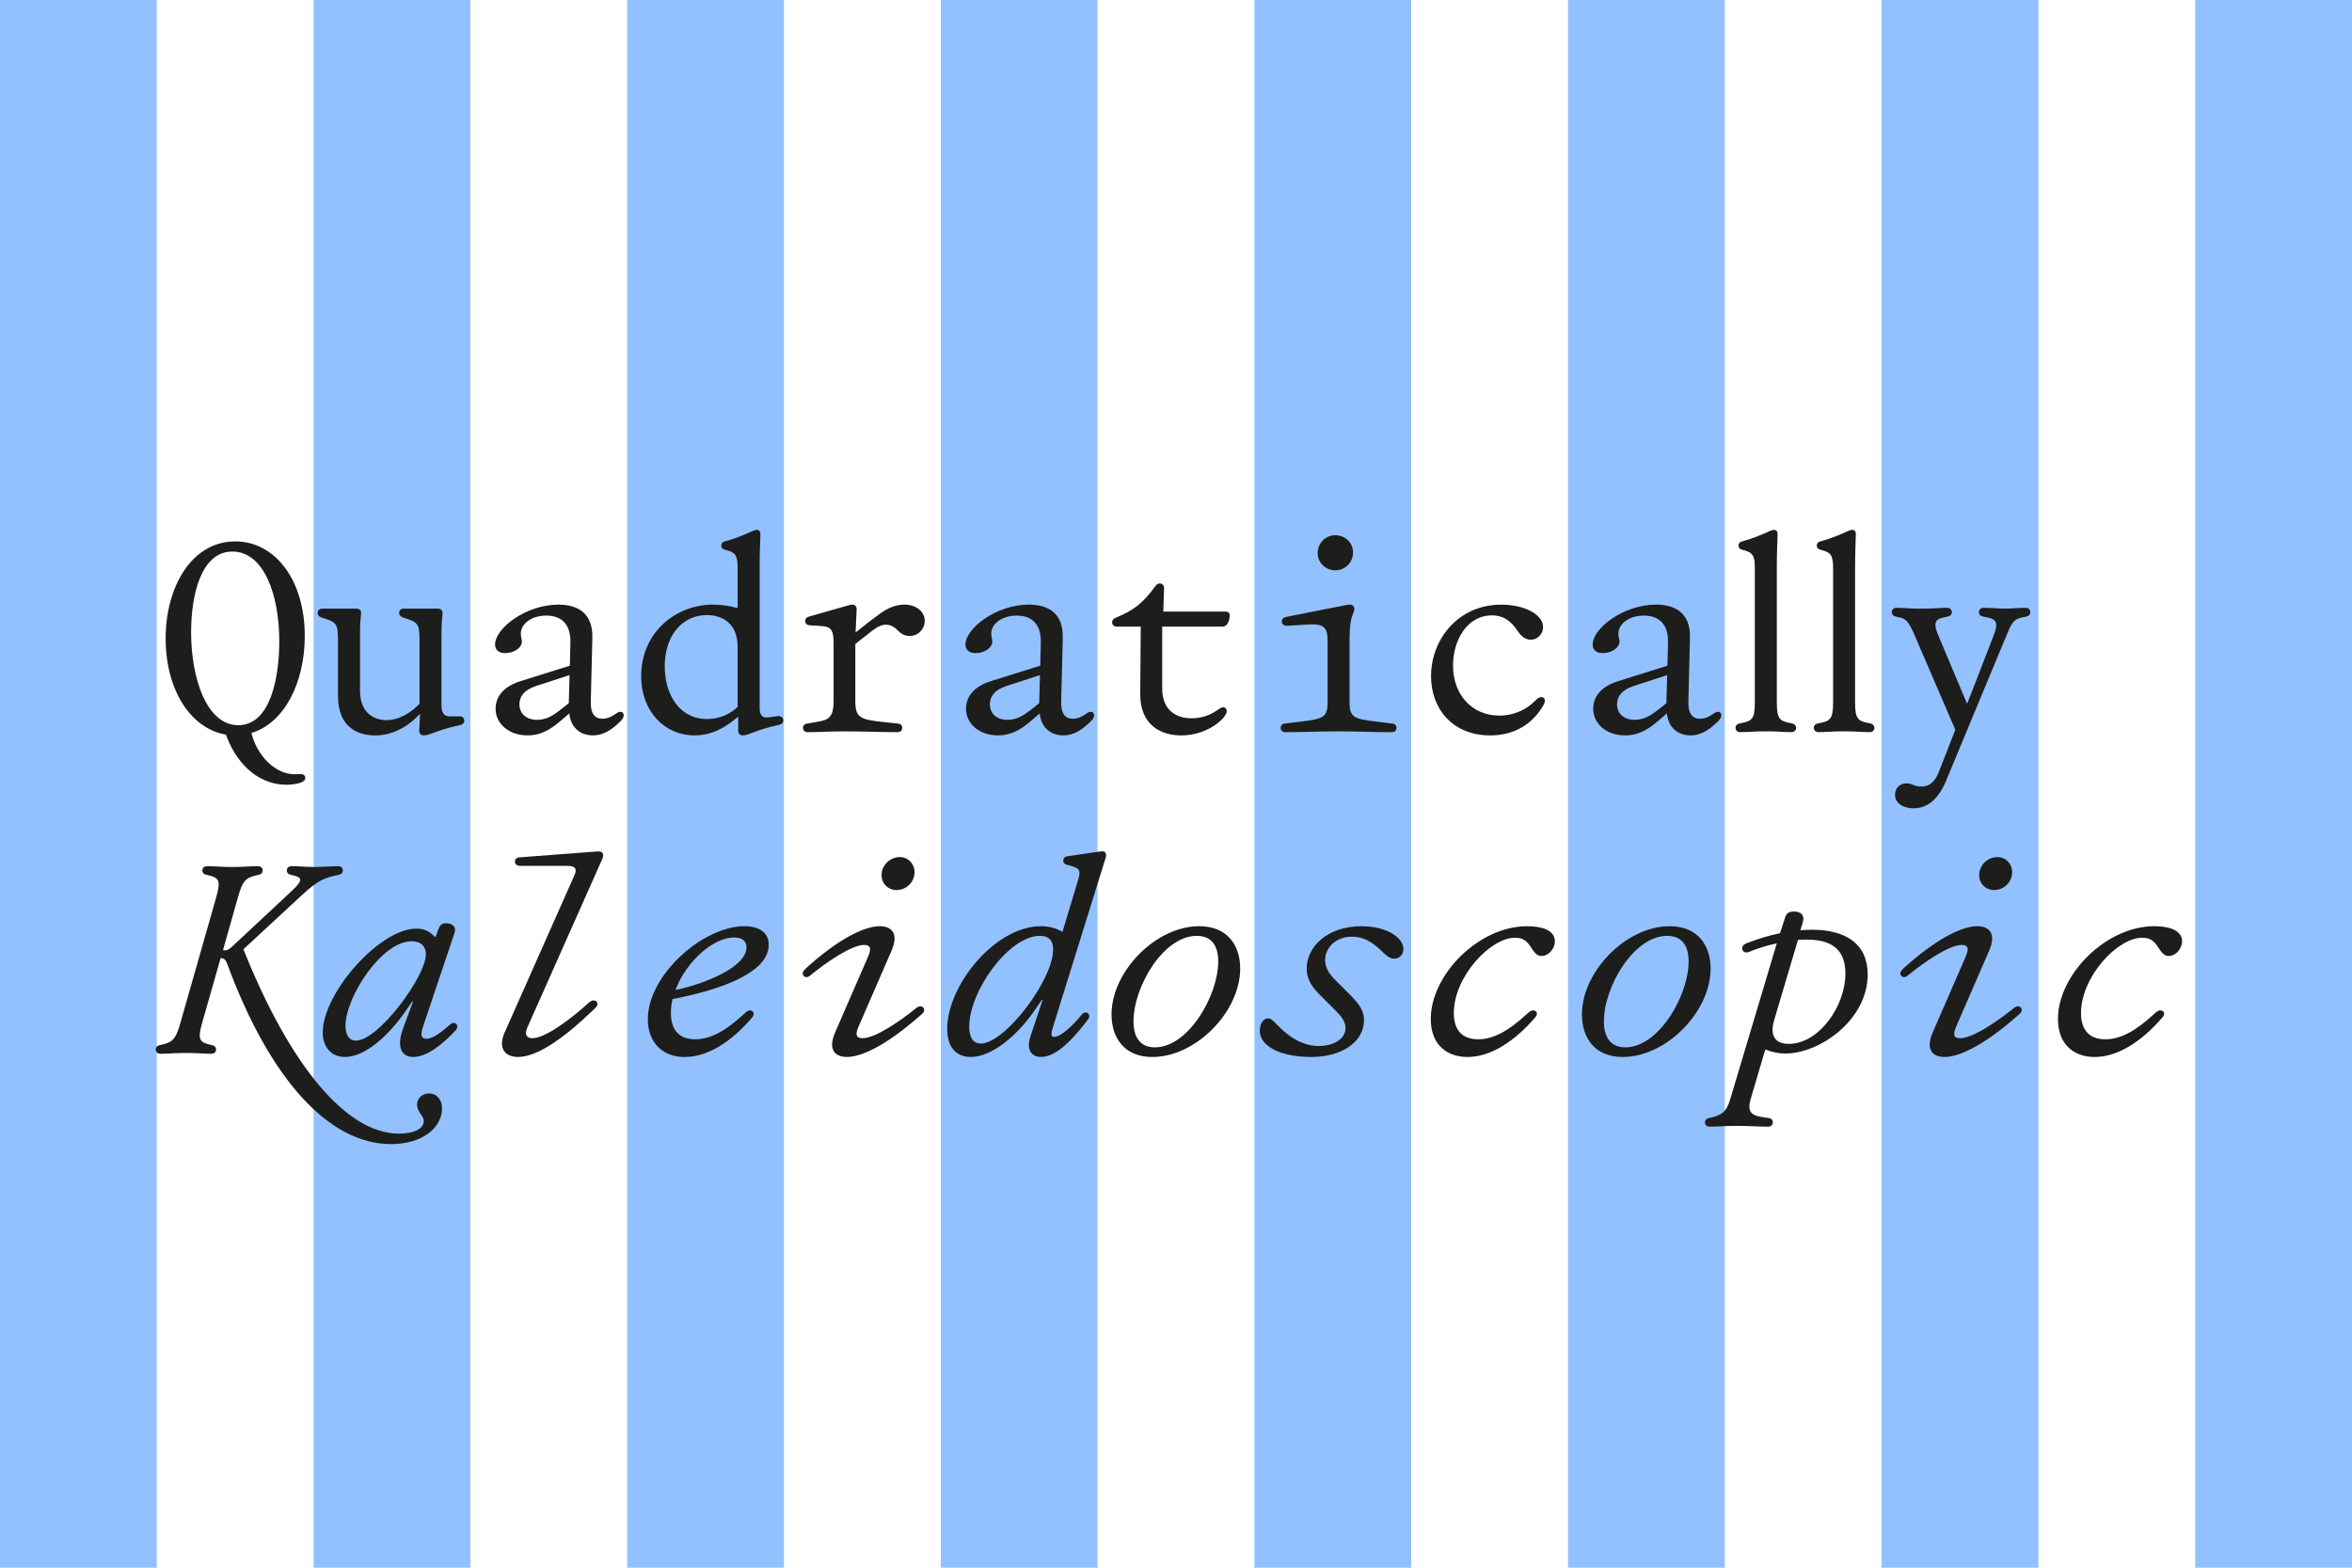
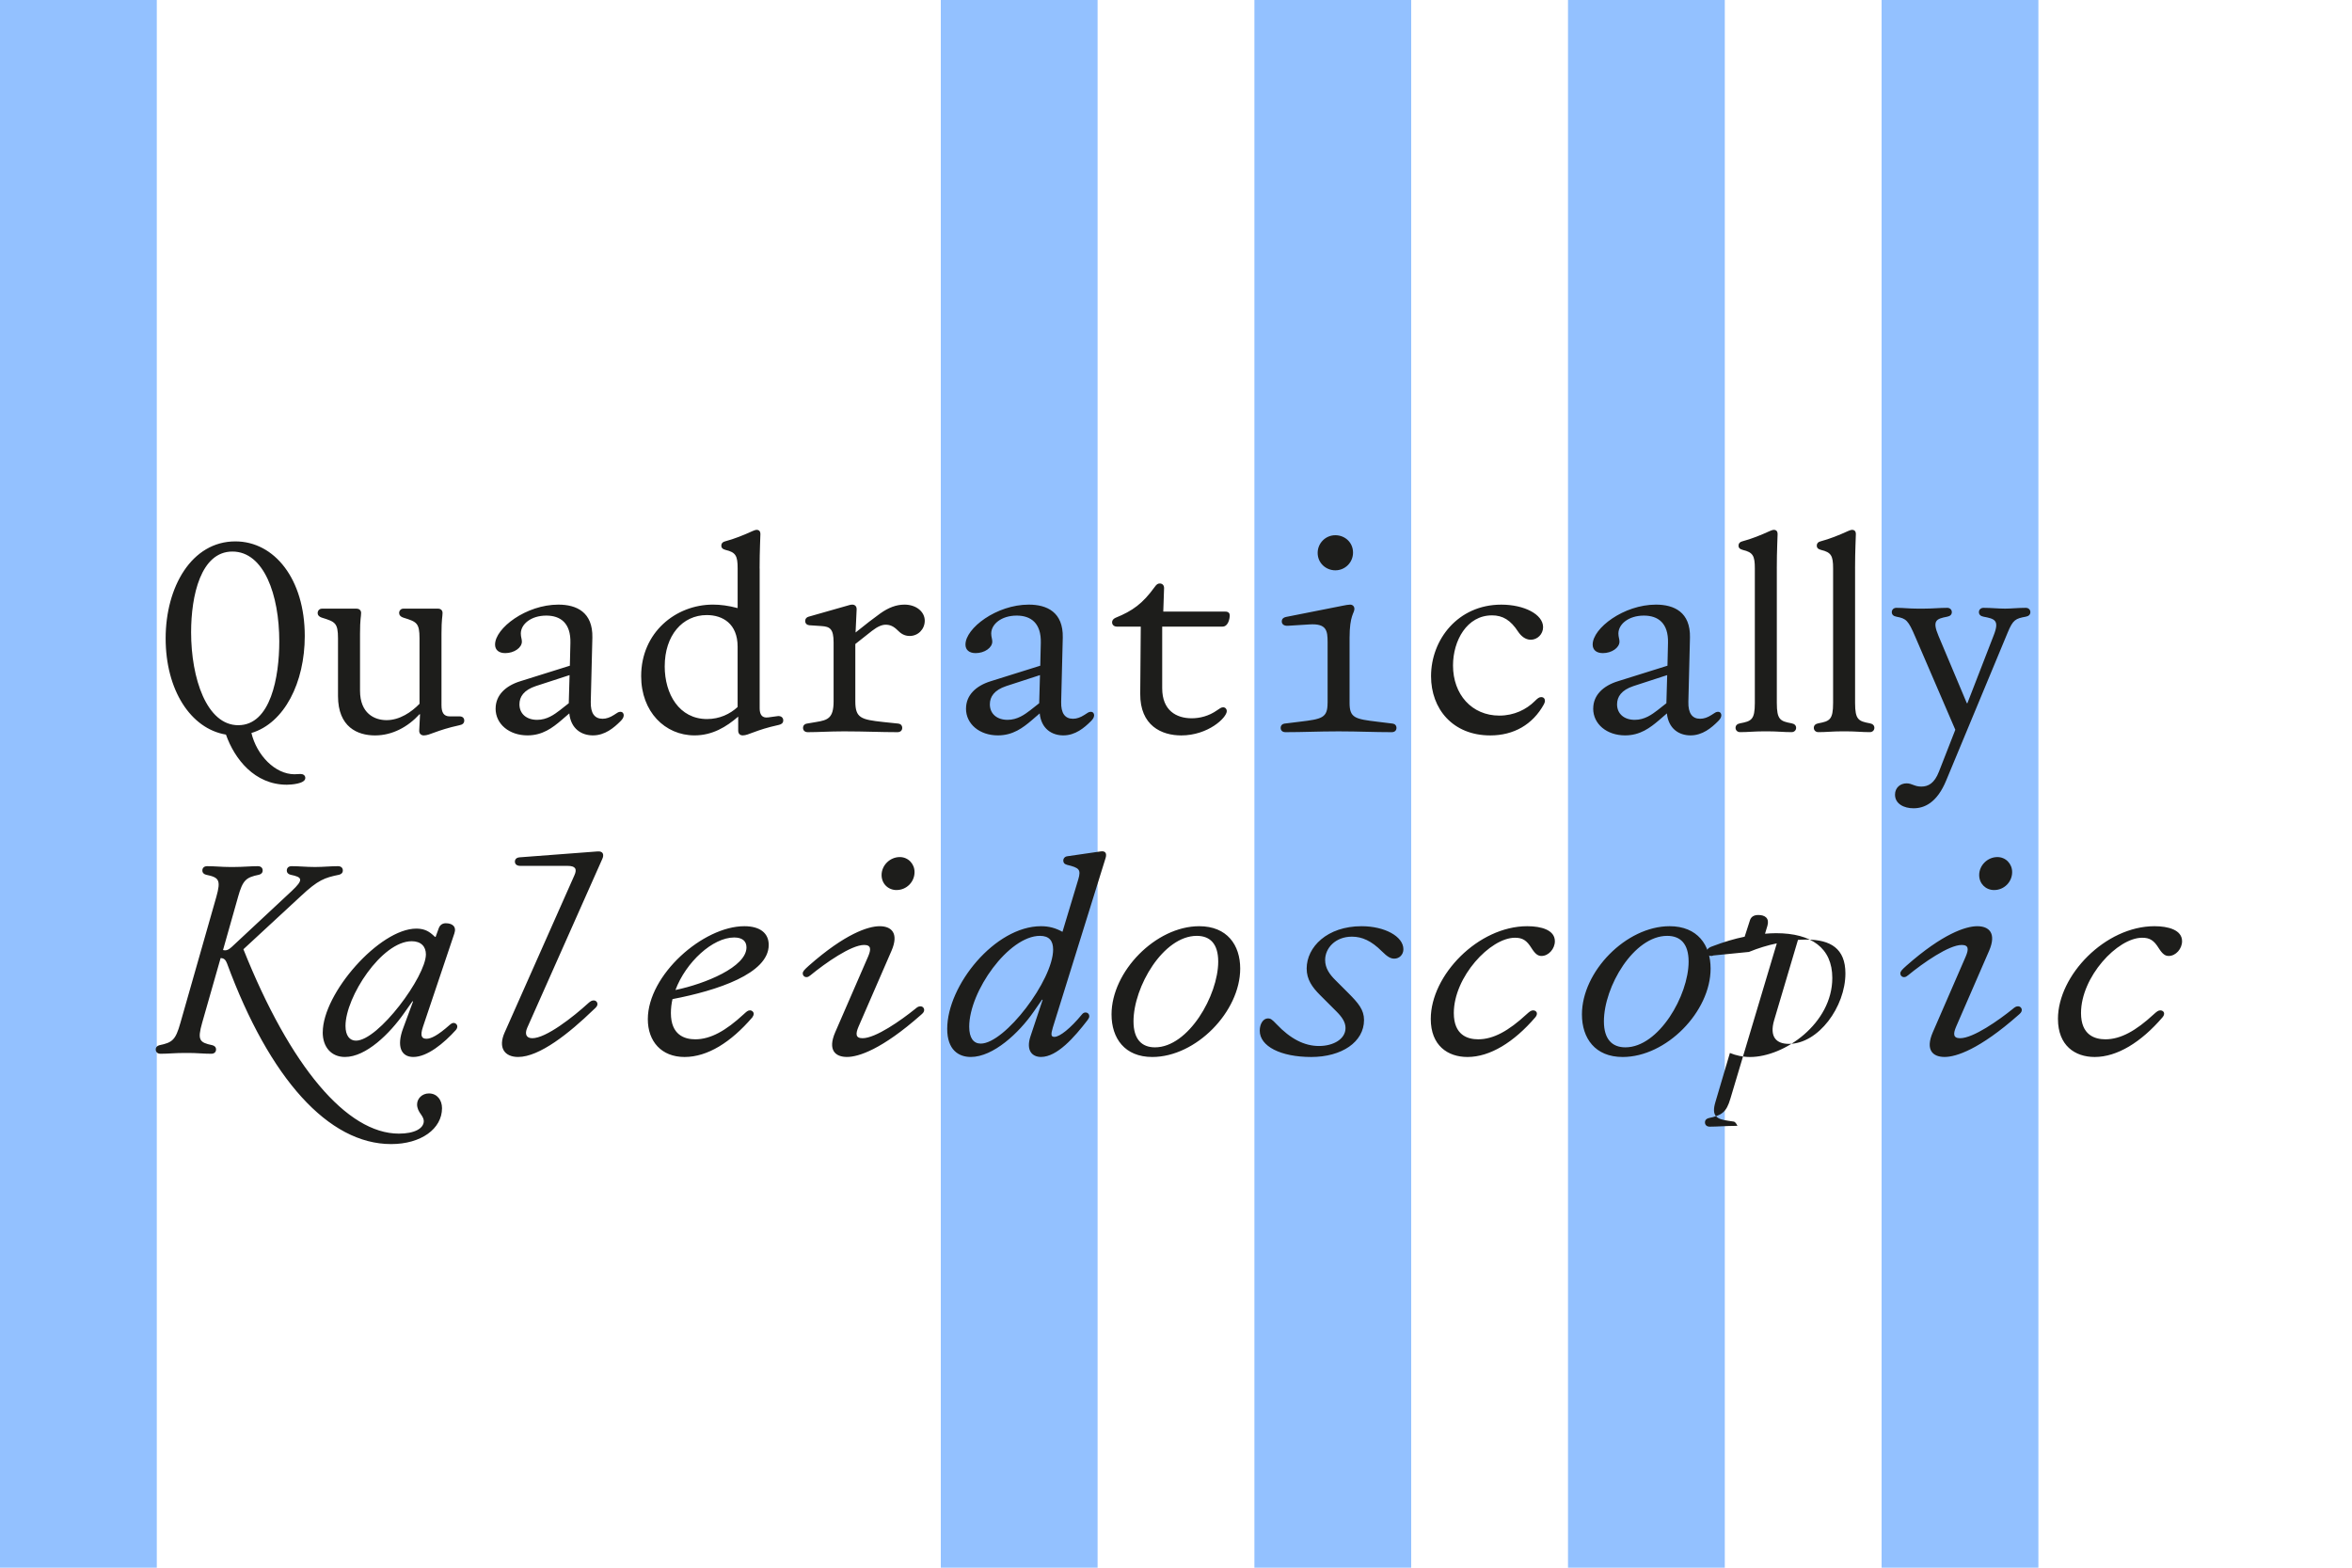
<svg xmlns="http://www.w3.org/2000/svg" id="Garamono_1" data-name="Garamono 1" viewBox="0 0 1350 900">
  <defs>
    <style>
      .cls-1 {
        fill: none;
      }

      .cls-2 {
        fill: #1d1d1b;
      }

      .cls-3 {
        fill: #93c1ff;
      }

      .cls-4 {
        clip-path: url(#clippath);
      }
    </style>
    <clipPath id="clippath">
      <rect class="cls-1" x="0" y="0" width="1350" height="900" />
    </clipPath>
  </defs>
  <rect class="cls-3" x="0" y="0" width="90" height="900" />
  <rect class="cls-3" x="720" y="0" width="90" height="900" />
-   <rect class="cls-3" x="360" y="0" width="90" height="900" />
  <rect class="cls-3" x="1080" y="0" width="90" height="900" />
-   <rect class="cls-3" x="180" y="0" width="90" height="900" />
  <rect class="cls-3" x="900" y="0" width="90" height="900" />
  <rect class="cls-3" x="540" y="0" width="90" height="900" />
-   <rect class="cls-3" x="1260" y="0" width="90" height="900" />
  <g class="cls-4">
-     <path class="cls-2" d="M1181.23,584.96c0,15.23,9.69,21.85,21.08,21.85,12.92,0,26.62-8.46,38.92-22.77.62-.77.92-1.39.92-2.15,0-1.08-.92-1.85-2.15-1.85s-2.15.77-3.85,2.31c-10.15,9.38-18.92,14.31-27.69,14.31-6.15,0-14-2.46-14-15.08,0-20.77,20.92-43.23,35.08-43.23,4.46,0,6.77,1.54,9.54,6,2.15,3.38,3.69,4.46,5.69,4.46,4.15,0,7.69-4.15,7.69-8.46,0-6.46-7.85-8.62-15.85-8.62-28.15,0-55.39,28.15-55.39,53.23M1144.62,510.96c5.69,0,10.31-4.62,10.31-10.31,0-4.77-3.69-8.61-8.46-8.61-5.69,0-10.46,4.77-10.46,10.31,0,4.92,3.69,8.62,8.61,8.62M1141.69,545.88c4.46-10.31-.15-14.15-6.77-14.15s-19.85,4.31-40.62,22.62c-2.77,2.46-3.54,3.38-3.54,4.46,0,1.23.92,2.15,2.15,2.15.92,0,1.54-.46,2.31-1.08,8.62-7.08,23.38-17.39,30.77-17.39,4.15,0,4,2.61,2.31,6.61l-18.92,43.54c-4.46,10.31.15,14.15,6.77,14.15s20-4.31,42.46-24.15c1.08-.92,1.85-1.69,1.85-2.77,0-1.23-.92-2.15-2.15-2.15-1.08,0-1.85.46-3.08,1.54-8,6.46-22.62,16.77-30.15,16.77-4.15,0-4-2.62-2.31-6.62l18.92-43.54ZM1032,539.58c1.85-.15,3.54-.15,5.08-.15,13.54,0,22.15,5.08,22.15,19.39,0,19.08-15.39,40.46-32.46,40.46-7.23,0-11.23-4-8.46-13.54l13.69-46.15ZM1003.85,546.5c5.23-2.15,10.77-3.85,16-4.92l-26.62,89.08c-2.31,8-5.08,9.69-12.46,11.23-1.23.31-2.15,1.08-2.15,2.46s.92,2.46,2.77,2.46c4.31,0,9.85-.46,14.77-.46h1.08c7.23,0,11.54.46,17.54.46,1.85,0,2.77-1.08,2.77-2.46s-.92-2.31-2.15-2.46l-3.08-.46c-6.61-.92-9.85-2.62-7.39-10.77l8.31-28.15c3.38,1.38,7.38,2.31,11.54,2.31,19.69,0,47.23-19.23,47.23-45.39,0-17.23-12-25.69-32.31-25.69-2.15,0-4.31.15-6.31.31l1.39-4.61c1.23-4.31-1.39-6.15-5.23-6.15-2.61,0-4.15,1.08-4.77,2.92l-3.08,9.54c-6,1.23-11.69,2.92-18.62,5.54-2.61.92-3.08,2-3.08,3.23,0,1.54,1.54,2.92,3.85,2M932.92,601.27c-7.54,0-12.31-4.61-12.31-14.92,0-19.85,17.08-49.08,36.31-49.08,7.54,0,12.31,4.46,12.31,14.77,0,19.38-17.08,49.23-36.31,49.23M931.39,606.81c25.08,0,50.46-26,50.46-50.77,0-13.54-7.54-24.31-23.54-24.31-24.92,0-50.31,26-50.31,50.62,0,13.69,7.54,24.46,23.39,24.46M821.23,584.96c0,15.23,9.69,21.85,21.08,21.85,12.92,0,26.62-8.46,38.92-22.77.61-.77.92-1.39.92-2.15,0-1.08-.92-1.85-2.15-1.85s-2.15.77-3.85,2.31c-10.15,9.38-18.92,14.31-27.69,14.31-6.15,0-14-2.46-14-15.08,0-20.77,20.92-43.23,35.08-43.23,4.46,0,6.77,1.54,9.54,6,2.15,3.38,3.69,4.46,5.69,4.46,4.15,0,7.69-4.15,7.69-8.46,0-6.46-7.85-8.62-15.85-8.62-28.15,0-55.38,28.15-55.38,53.23M781.54,531.73c-19.85,0-31.54,12-31.54,24.31,0,6.31,3.23,10.77,7.69,15.23l9.38,9.38c3.23,3.23,5.23,6.15,5.23,9.54,0,6.31-6.92,10.31-15.23,10.31s-16.31-4-24.46-12.62c-2.46-2.62-3.39-3.23-4.77-3.23-2.77,0-4.77,3.08-4.77,7.08,0,8.92,12,15.08,29.54,15.08s30.31-8.62,30.31-21.23c0-5.85-3.23-9.69-9.08-15.54l-7.39-7.39c-3.23-3.23-5.85-6.77-5.85-11.54,0-6.77,5.85-13.38,15.38-13.38,5.85,0,11.23,2.46,17.08,8.31,3.38,3.39,5.23,4.31,7.23,4.31,2.92,0,5.23-2.31,5.23-5.39,0-7.38-10.77-13.23-24-13.23M662.92,601.27c-7.54,0-12.31-4.61-12.31-14.92,0-19.85,17.08-49.08,36.31-49.08,7.54,0,12.31,4.46,12.31,14.77,0,19.38-17.08,49.23-36.31,49.23M661.39,606.81c25.08,0,50.46-26,50.46-50.77,0-13.54-7.54-24.31-23.54-24.31-24.92,0-50.31,26-50.31,50.62,0,13.69,7.54,24.46,23.39,24.46M556.31,589.42c0-20.31,22.62-52.15,40.62-52.15,5.23,0,7.54,2.77,7.54,7.85,0,17.54-27.69,54-41.54,54-4.15,0-6.62-3.23-6.62-9.69M612.62,491.58c-1.39.15-2.31,1.23-2.31,2.46,0,1.08.46,2,2.15,2.46,6.92,1.69,8.15,2.62,6.46,8.31l-9.08,30.15c-3.85-2.15-7.69-3.23-12.31-3.23-26.46,0-53.85,34-53.85,58.92,0,12,6.46,16.15,13.54,16.15,12.92,0,27.69-13.85,36-25.85l4.92-7.08.31.15-6.92,20.77c-2.77,8.15.77,12,6,12,9.23,0,19.08-11.23,26.77-21.23.77-1.08.92-1.54.92-2.15,0-1.23-.92-2.15-2.15-2.15-.92,0-1.54.46-2.15,1.23-6.46,7.85-12.62,12.77-15.69,12.77-2,0-2.15-1.23-.92-5.38l30.31-97.39c.77-2.61-.15-4.15-2.92-3.69l-19.08,2.77ZM514.62,510.96c5.69,0,10.31-4.62,10.31-10.31,0-4.77-3.69-8.61-8.46-8.61-5.69,0-10.46,4.77-10.46,10.31,0,4.92,3.69,8.62,8.62,8.62M511.69,545.88c4.46-10.31-.15-14.15-6.77-14.15s-19.85,4.31-40.62,22.62c-2.77,2.46-3.54,3.38-3.54,4.46,0,1.23.92,2.15,2.15,2.15.92,0,1.54-.46,2.31-1.08,8.62-7.08,23.39-17.39,30.77-17.39,4.15,0,4,2.61,2.31,6.61l-18.92,43.54c-4.46,10.31.15,14.15,6.77,14.15s20-4.31,42.46-24.15c1.08-.92,1.85-1.69,1.85-2.77,0-1.23-.92-2.15-2.15-2.15-1.08,0-1.85.46-3.08,1.54-8,6.46-22.61,16.77-30.15,16.77-4.15,0-4-2.62-2.31-6.62l18.92-43.54ZM387.69,568.35c6-16,21.39-30.15,33.69-30.15,4.77,0,7.08,2.15,7.08,5.69,0,11.23-23.69,20.92-40.77,24.46M385.08,581.58c0-2.61.31-5.38.92-8,25.69-4.92,55.23-14.61,55.23-31.08,0-6.77-4.92-10.77-14-10.77-23.69,0-55.39,28-55.39,53.39,0,12.77,7.85,21.69,21.08,21.69s26.62-8.46,38.92-22.77c.46-.62.77-1.39.77-2,0-1.08-.92-2-2.15-2s-2,.77-3.69,2.31c-10.15,9.38-18.92,14.31-27.69,14.31-6.15,0-14-2.46-14-15.08M289.69,592.65c-4,8.92,0,14.15,7.69,14.15,12.31,0,29.39-13.69,43.23-27.08,1.54-1.38,2.31-2.15,2.31-3.23,0-1.23-.92-2.15-2.15-2.15-1.08,0-1.85.46-3.08,1.54-8.92,8.15-24.31,20.15-32.15,20.15-3.54,0-4.46-2.46-2.92-6l43.08-96.92c1.08-2.31.61-4.62-2.77-4.31l-44.62,3.38c-2,.15-2.77,1.23-2.77,2.46s.77,2.46,3.23,2.46h27.08c4.31,0,5.54,1.69,3.85,5.38l-40,90.16ZM236.31,540.35c5.38,0,8.15,3.08,8.15,7.54,0,12.61-27.23,49.54-40.15,49.54-3.54,0-6-2.77-6-8.46,0-16.61,20.77-48.62,38-48.62M185.23,592.65c0,8.46,4.92,14.15,12.77,14.15,12.15,0,25.69-13.39,34-25.23l4.77-6.77.31.15-5.69,15.39c-3.85,10.31-1.23,16.46,5.85,16.46,8,0,17.54-7.85,24.46-15.54.62-.77.77-1.38.77-2,0-1.08-.92-2-2.15-2-.62,0-1.23.31-2.15,1.08-6.92,6.15-10.77,8-13.38,8s-3.85-1.39-2-6.92l18-53.54c1.38-4-1.23-5.85-4.92-5.85-1.69,0-3.23.77-4,2.77l-1.85,5.08h-.31l-1.54-1.38c-2.62-2.31-5.38-3.39-9.23-3.39-21.08,0-53.69,37.08-53.69,59.54M136.62,514.96c2.77-9.85,4.62-11.23,12-12.77,1.23-.31,2.15-1.08,2.15-2.46s-.92-2.46-2.77-2.46c-4.31,0-8.46.46-13.54.46h-2.77c-4.31,0-8.46-.46-12.77-.46-1.85,0-2.77,1.08-2.77,2.46s.92,2.15,2.15,2.46c7.38,1.54,8.62,2.92,5.85,12.77l-20.61,72.31c-2.77,9.85-4.62,11.23-12,12.77-1.23.31-2.15,1.08-2.15,2.46s.92,2.46,2.77,2.46c4.31,0,8.46-.46,13.54-.46h2.77c4.31,0,8.46.46,12.77.46,1.85,0,2.77-1.08,2.77-2.46s-.92-2.15-2.15-2.46c-7.39-1.54-8.62-2.92-5.85-12.77l10.62-37.23c2,0,2.92,1.08,3.69,3.08,24.46,66.31,58.31,103.69,94.16,103.69,17.23,0,29.23-8.77,29.23-20.62,0-4.62-2.77-8.46-7.54-8.46-3.85,0-6.77,2.92-6.77,6.31,0,2.15.92,4,2.31,5.85.62.92,1.54,2.31,1.54,3.69,0,4.31-5.38,7.23-14.31,7.23-29.85,0-62.31-38.46-89.23-105.85l32.92-30.46c10-9.38,13.69-10.61,22-12.31,1.23-.31,2.15-1.08,2.15-2.46s-.92-2.46-2.77-2.46c-4.31,0-8.46.46-12.62.46h-1.23c-4.31,0-8.46-.46-12.77-.46-1.85,0-2.77,1.08-2.77,2.46s.92,2.15,2.15,2.46c6.62,1.38,7.85,2.62.62,9.38l-34.46,32.15c-1.85,1.69-3.23,2.15-4.92,1.69l8.62-30.46Z" />
+     <path class="cls-2" d="M1181.23,584.96c0,15.23,9.69,21.85,21.08,21.85,12.92,0,26.62-8.46,38.92-22.77.62-.77.92-1.39.92-2.15,0-1.08-.92-1.85-2.15-1.85s-2.15.77-3.85,2.31c-10.15,9.38-18.92,14.31-27.69,14.31-6.15,0-14-2.46-14-15.08,0-20.77,20.92-43.23,35.08-43.23,4.46,0,6.77,1.54,9.54,6,2.15,3.38,3.69,4.46,5.69,4.46,4.15,0,7.69-4.15,7.69-8.46,0-6.46-7.85-8.62-15.85-8.62-28.15,0-55.39,28.15-55.39,53.23M1144.62,510.96c5.69,0,10.31-4.62,10.31-10.31,0-4.77-3.69-8.61-8.46-8.61-5.69,0-10.46,4.77-10.46,10.31,0,4.92,3.69,8.62,8.61,8.62M1141.69,545.88c4.46-10.31-.15-14.15-6.77-14.15s-19.85,4.31-40.62,22.62c-2.77,2.46-3.54,3.38-3.54,4.46,0,1.23.92,2.15,2.15,2.15.92,0,1.54-.46,2.31-1.08,8.62-7.08,23.38-17.39,30.77-17.39,4.15,0,4,2.61,2.31,6.61l-18.92,43.54c-4.46,10.31.15,14.15,6.77,14.15s20-4.31,42.46-24.15c1.08-.92,1.85-1.69,1.85-2.77,0-1.23-.92-2.15-2.15-2.15-1.08,0-1.85.46-3.08,1.54-8,6.46-22.62,16.77-30.15,16.77-4.15,0-4-2.62-2.31-6.62l18.92-43.54ZM1032,539.58c1.85-.15,3.54-.15,5.08-.15,13.54,0,22.15,5.08,22.15,19.39,0,19.08-15.39,40.46-32.46,40.46-7.23,0-11.23-4-8.46-13.54l13.69-46.15ZM1003.85,546.5c5.23-2.15,10.77-3.85,16-4.92l-26.62,89.08c-2.31,8-5.08,9.69-12.46,11.23-1.23.31-2.15,1.08-2.15,2.46s.92,2.46,2.77,2.46c4.31,0,9.85-.46,14.77-.46h1.08s-.92-2.31-2.15-2.46l-3.08-.46c-6.61-.92-9.85-2.62-7.39-10.77l8.31-28.15c3.38,1.38,7.38,2.31,11.54,2.31,19.69,0,47.23-19.23,47.23-45.39,0-17.23-12-25.69-32.31-25.69-2.15,0-4.31.15-6.31.31l1.39-4.61c1.23-4.31-1.39-6.15-5.23-6.15-2.61,0-4.15,1.08-4.77,2.92l-3.08,9.54c-6,1.23-11.69,2.92-18.62,5.54-2.61.92-3.08,2-3.08,3.23,0,1.54,1.54,2.92,3.85,2M932.92,601.27c-7.54,0-12.31-4.61-12.31-14.92,0-19.85,17.08-49.08,36.31-49.08,7.54,0,12.31,4.46,12.31,14.77,0,19.38-17.08,49.23-36.31,49.23M931.39,606.81c25.08,0,50.46-26,50.46-50.77,0-13.54-7.54-24.31-23.54-24.31-24.92,0-50.31,26-50.31,50.62,0,13.69,7.54,24.46,23.39,24.46M821.23,584.96c0,15.23,9.69,21.85,21.08,21.85,12.92,0,26.62-8.46,38.92-22.77.61-.77.92-1.39.92-2.15,0-1.08-.92-1.85-2.15-1.85s-2.15.77-3.85,2.31c-10.15,9.38-18.92,14.31-27.69,14.31-6.15,0-14-2.46-14-15.08,0-20.77,20.92-43.23,35.08-43.23,4.46,0,6.77,1.54,9.54,6,2.15,3.38,3.69,4.46,5.69,4.46,4.15,0,7.69-4.15,7.69-8.46,0-6.46-7.85-8.62-15.85-8.62-28.15,0-55.38,28.15-55.38,53.23M781.54,531.73c-19.85,0-31.54,12-31.54,24.31,0,6.31,3.23,10.77,7.69,15.23l9.38,9.38c3.23,3.23,5.23,6.15,5.23,9.54,0,6.31-6.92,10.31-15.23,10.31s-16.31-4-24.46-12.62c-2.46-2.62-3.39-3.23-4.77-3.23-2.77,0-4.77,3.08-4.77,7.08,0,8.92,12,15.08,29.54,15.08s30.31-8.62,30.31-21.23c0-5.85-3.23-9.69-9.08-15.54l-7.39-7.39c-3.23-3.23-5.85-6.77-5.85-11.54,0-6.77,5.85-13.38,15.38-13.38,5.85,0,11.23,2.46,17.08,8.31,3.38,3.39,5.23,4.31,7.23,4.31,2.92,0,5.23-2.31,5.23-5.39,0-7.38-10.77-13.23-24-13.23M662.92,601.27c-7.54,0-12.31-4.61-12.31-14.92,0-19.85,17.08-49.08,36.31-49.08,7.54,0,12.31,4.46,12.31,14.77,0,19.38-17.08,49.23-36.31,49.23M661.39,606.81c25.08,0,50.46-26,50.46-50.77,0-13.54-7.54-24.31-23.54-24.31-24.92,0-50.31,26-50.31,50.62,0,13.69,7.54,24.46,23.39,24.46M556.31,589.42c0-20.31,22.62-52.15,40.62-52.15,5.23,0,7.54,2.77,7.54,7.85,0,17.54-27.69,54-41.54,54-4.15,0-6.62-3.23-6.62-9.69M612.62,491.58c-1.39.15-2.31,1.23-2.31,2.46,0,1.08.46,2,2.15,2.46,6.92,1.69,8.15,2.62,6.46,8.31l-9.08,30.15c-3.85-2.15-7.69-3.23-12.31-3.23-26.46,0-53.85,34-53.85,58.92,0,12,6.46,16.15,13.54,16.15,12.92,0,27.69-13.85,36-25.85l4.92-7.08.31.15-6.92,20.77c-2.77,8.15.77,12,6,12,9.23,0,19.08-11.23,26.77-21.23.77-1.08.92-1.54.92-2.15,0-1.23-.92-2.15-2.15-2.15-.92,0-1.54.46-2.15,1.23-6.46,7.85-12.62,12.77-15.69,12.77-2,0-2.15-1.23-.92-5.38l30.31-97.39c.77-2.61-.15-4.15-2.92-3.69l-19.08,2.77ZM514.62,510.96c5.69,0,10.31-4.62,10.31-10.31,0-4.77-3.69-8.61-8.46-8.61-5.69,0-10.46,4.77-10.46,10.31,0,4.92,3.69,8.62,8.62,8.62M511.69,545.88c4.46-10.31-.15-14.15-6.77-14.15s-19.85,4.31-40.62,22.62c-2.77,2.46-3.54,3.38-3.54,4.46,0,1.23.92,2.15,2.15,2.15.92,0,1.54-.46,2.31-1.08,8.62-7.08,23.39-17.39,30.77-17.39,4.15,0,4,2.61,2.31,6.61l-18.92,43.54c-4.46,10.31.15,14.15,6.77,14.15s20-4.31,42.46-24.15c1.08-.92,1.85-1.69,1.85-2.77,0-1.23-.92-2.15-2.15-2.15-1.08,0-1.85.46-3.08,1.54-8,6.46-22.61,16.77-30.15,16.77-4.15,0-4-2.62-2.31-6.62l18.92-43.54ZM387.69,568.35c6-16,21.39-30.15,33.69-30.15,4.77,0,7.08,2.15,7.08,5.69,0,11.23-23.69,20.92-40.77,24.46M385.08,581.58c0-2.61.31-5.38.92-8,25.69-4.92,55.23-14.61,55.23-31.08,0-6.77-4.92-10.77-14-10.77-23.69,0-55.39,28-55.39,53.39,0,12.77,7.85,21.69,21.08,21.69s26.62-8.46,38.92-22.77c.46-.62.77-1.39.77-2,0-1.08-.92-2-2.15-2s-2,.77-3.69,2.31c-10.15,9.38-18.92,14.31-27.69,14.31-6.15,0-14-2.46-14-15.08M289.69,592.65c-4,8.92,0,14.15,7.69,14.15,12.31,0,29.39-13.69,43.23-27.08,1.54-1.38,2.31-2.15,2.31-3.23,0-1.23-.92-2.15-2.15-2.15-1.08,0-1.85.46-3.08,1.54-8.92,8.15-24.31,20.15-32.15,20.15-3.54,0-4.46-2.46-2.92-6l43.08-96.92c1.08-2.31.61-4.62-2.77-4.31l-44.62,3.38c-2,.15-2.77,1.23-2.77,2.46s.77,2.46,3.23,2.46h27.08c4.31,0,5.54,1.69,3.85,5.38l-40,90.16ZM236.31,540.35c5.38,0,8.15,3.08,8.15,7.54,0,12.61-27.23,49.54-40.15,49.54-3.54,0-6-2.77-6-8.46,0-16.61,20.77-48.62,38-48.62M185.23,592.65c0,8.46,4.92,14.15,12.77,14.15,12.15,0,25.69-13.39,34-25.23l4.77-6.77.31.15-5.69,15.39c-3.85,10.31-1.23,16.46,5.85,16.46,8,0,17.54-7.85,24.46-15.54.62-.77.77-1.38.77-2,0-1.08-.92-2-2.15-2-.62,0-1.23.31-2.15,1.08-6.92,6.15-10.77,8-13.38,8s-3.85-1.39-2-6.92l18-53.54c1.38-4-1.23-5.85-4.92-5.85-1.69,0-3.23.77-4,2.77l-1.85,5.08h-.31l-1.54-1.38c-2.62-2.31-5.38-3.39-9.23-3.39-21.08,0-53.69,37.08-53.69,59.54M136.62,514.96c2.77-9.85,4.62-11.23,12-12.77,1.23-.31,2.15-1.08,2.15-2.46s-.92-2.46-2.77-2.46c-4.31,0-8.46.46-13.54.46h-2.77c-4.31,0-8.46-.46-12.77-.46-1.85,0-2.77,1.08-2.77,2.46s.92,2.15,2.15,2.46c7.38,1.54,8.62,2.92,5.85,12.77l-20.61,72.31c-2.77,9.85-4.62,11.23-12,12.77-1.23.31-2.15,1.08-2.15,2.46s.92,2.46,2.77,2.46c4.31,0,8.46-.46,13.54-.46h2.77c4.31,0,8.46.46,12.77.46,1.85,0,2.77-1.08,2.77-2.46s-.92-2.15-2.15-2.46c-7.39-1.54-8.62-2.92-5.85-12.77l10.62-37.23c2,0,2.92,1.08,3.69,3.08,24.46,66.31,58.31,103.69,94.16,103.69,17.23,0,29.23-8.77,29.23-20.62,0-4.62-2.77-8.46-7.54-8.46-3.85,0-6.77,2.92-6.77,6.31,0,2.15.92,4,2.31,5.85.62.92,1.54,2.31,1.54,3.69,0,4.31-5.38,7.23-14.31,7.23-29.85,0-62.31-38.46-89.23-105.85l32.92-30.46c10-9.38,13.69-10.61,22-12.31,1.23-.31,2.15-1.08,2.15-2.46s-.92-2.46-2.77-2.46c-4.31,0-8.46.46-12.62.46h-1.23c-4.31,0-8.46-.46-12.77-.46-1.85,0-2.77,1.08-2.77,2.46s.92,2.15,2.15,2.46c6.62,1.38,7.85,2.62.62,9.38l-34.46,32.15c-1.85,1.69-3.23,2.15-4.92,1.69l8.62-30.46Z" />
    <path class="cls-2" d="M1122.31,418.96l-9.38,24c-2.62,6.77-6.15,8.61-10.15,8.61s-5.23-1.85-8.46-1.85c-3.54,0-6.62,2.46-6.62,6.46,0,5.38,5.23,7.85,10.62,7.85,6,0,13.39-2.92,18.77-16l35.23-84.77c3.08-7.54,4.61-8.15,10.46-9.23,1.69-.31,2.61-1.23,2.61-2.62s-1.08-2.46-2.61-2.46c-4.62,0-8.31.46-11.85.46-4.15,0-7.85-.46-12.46-.46-1.54,0-2.61,1.08-2.61,2.46s.92,2.31,2.61,2.62c6.31,1.23,9.39,1.85,5.85,10.77l-15.08,38.92h-.31l-16.31-38.77c-3.69-8.77-1.23-9.69,5.08-10.92,1.69-.31,2.61-1.23,2.61-2.62s-1.08-2.46-2.61-2.46c-4.62,0-8.31.46-13.54.46h-3.69c-4.62,0-7.85-.46-12-.46-1.54,0-2.62,1.08-2.62,2.46s.92,2.31,2.62,2.62c5.69,1.08,6.77,2,10.92,11.69l22.92,53.23ZM1064.77,326.34c0-10.77.46-17.69.46-19.85,0-1.23-.62-2.31-2.15-2.31-.61,0-1.39.31-2.15.61-5.39,2.46-10.77,4.62-16,6-1.39.31-2.15,1.23-2.15,2.46,0,1.08.61,2,2.46,2.46,5.85,1.38,6.92,3.38,6.92,10.62v77.23c0,9.69-2,10.46-8.46,11.69-1.69.31-2.61,1.23-2.61,2.61s1.08,2.46,2.61,2.46c4.62,0,8.31-.46,13.54-.46h2.46c5.23,0,8.92.46,13.54.46,1.54,0,2.61-1.08,2.61-2.46s-.92-2.31-2.61-2.61c-6.46-1.23-8.46-2-8.46-11.69v-77.23ZM1019.85,326.34c0-10.77.46-17.69.46-19.85,0-1.23-.61-2.31-2.15-2.31-.62,0-1.38.31-2.15.61-5.38,2.46-10.77,4.62-16,6-1.38.31-2.15,1.23-2.15,2.46,0,1.08.62,2,2.46,2.46,5.85,1.38,6.92,3.38,6.92,10.62v77.23c0,9.69-2,10.46-8.46,11.69-1.69.31-2.61,1.23-2.61,2.61s1.08,2.46,2.61,2.46c4.62,0,8.31-.46,13.54-.46h2.46c5.23,0,8.92.46,13.54.46,1.54,0,2.62-1.08,2.62-2.46s-.92-2.31-2.62-2.61c-6.46-1.23-8.46-2-8.46-11.69v-77.23ZM928.16,404.34c0-4.31,2.46-8.15,9.38-10.46l19.39-6.31-.46,16.15-5.08,4c-3.23,2.46-7.38,5.54-13.08,5.54-6,0-10.15-3.39-10.15-8.92M914.46,406.8c0,8.92,7.85,15.38,18.31,15.38,8.61,0,14.31-4.31,19.54-8.77l4.46-3.85c.92,8.92,7.08,12.62,13.54,12.62,6.92,0,12-4.31,15.85-8.15,1.08-1.08,1.85-2.15,1.85-3.39,0-1.08-.61-2-2-2-.46,0-1.08.15-2,.77l-1.69,1.08c-2.15,1.39-4.31,2.15-6.46,2.15-4.61,0-6.92-3.23-6.77-9.69l.92-36.92c.31-14.62-9.08-18.92-19.54-18.92-18.46,0-36.31,13.54-36.31,22.92,0,3.08,2.15,4.92,5.85,4.92,5.08,0,9.54-3.08,9.54-6.61,0-1.54-.62-2.62-.62-4.62,0-5.38,5.85-10.31,14.62-10.31,8.15,0,14.15,4.31,13.85,15.69l-.31,13.08-28.46,8.92c-8.46,2.62-14.15,8-14.15,15.69M856.31,353.27c6.31,0,10.77,2.77,15.08,9.39,1.54,2.31,4,4.61,7.23,4.61,3.85,0,7.08-3.23,7.08-7.23,0-7.39-10.92-12.92-24-12.92-24.92,0-40.31,20.15-40.31,41.08,0,18.77,12.46,34,34,34,13.39,0,24.31-6.15,30.77-17.85.31-.62.61-1.39.61-2,0-1.23-.77-2.15-2.15-2.15-1.23,0-2.15.77-3.69,2.31-4.77,4.77-11.85,8.31-20.31,8.31-15.85,0-26.62-12.15-26.62-28.77,0-14.31,8-28.77,22.31-28.77M762,403.57c0,8.62-3.23,9.23-16,10.77l-8.77,1.08c-1.23.15-2.15,1.08-2.15,2.46s.92,2.46,2.77,2.46c10.15,0,19.23-.46,29.39-.46h2.15c10.15,0,19.23.46,29.39.46,1.85,0,2.77-1.08,2.77-2.46s-.92-2.31-2.15-2.46l-8.77-1.08c-12.77-1.54-16-2.15-16-10.77v-37.38c0-13.08,2.77-14.15,2.77-16.62,0-1.54-1.08-2.46-2.46-2.46-1.08,0-2.61.31-4.15.61l-32.62,6.46c-2,.46-2.46,1.54-2.46,2.61,0,1.39,1.08,2.62,3.54,2.46l12.31-.77c9.85-.62,10.46,3.54,10.46,10.15v34.92ZM766.46,327.42c5.69,0,10.15-4.61,10.15-10.15,0-6-4.77-10-10.15-10-5.69,0-10.15,4.62-10.15,10.15,0,5.85,4.77,10,10.15,10M667.08,359.73h34.62c3.38,0,4.15-4.77,4.15-6.46,0-1.08-.62-2.15-2.46-2.15h-35.69l.46-13.54c0-1.69-1.08-2.61-2.46-2.61-1.08,0-1.85.46-2.92,2-6.92,9.54-12.61,13.69-22.46,17.69-1.38.62-2,1.54-2,2.62,0,1.38,1.08,2.46,2.77,2.46h13.69l-.31,38.46c-.15,18.46,12.31,24,23.54,24,15.38,0,26.15-10.15,26.15-14,0-1.08-.77-2.15-2.15-2.15-1.08,0-2,.77-3.39,1.69-4.77,3.38-10,4.62-14.62,4.62-8.77,0-16.92-4.46-16.92-17.23v-35.39ZM568.16,404.34c0-4.31,2.46-8.15,9.38-10.46l19.39-6.31-.46,16.15-5.08,4c-3.23,2.46-7.39,5.54-13.08,5.54-6,0-10.15-3.39-10.15-8.92M554.46,406.8c0,8.92,7.85,15.38,18.31,15.38,8.62,0,14.31-4.31,19.54-8.77l4.46-3.85c.92,8.92,7.08,12.62,13.54,12.62,6.92,0,12-4.31,15.85-8.15,1.08-1.08,1.85-2.15,1.85-3.39,0-1.08-.62-2-2-2-.46,0-1.08.15-2,.77l-1.69,1.08c-2.15,1.39-4.31,2.15-6.46,2.15-4.62,0-6.92-3.23-6.77-9.69l.92-36.92c.31-14.62-9.08-18.92-19.54-18.92-18.46,0-36.31,13.54-36.31,22.92,0,3.08,2.15,4.92,5.85,4.92,5.08,0,9.54-3.08,9.54-6.61,0-1.54-.61-2.62-.61-4.62,0-5.38,5.85-10.31,14.61-10.31,8.15,0,14.16,4.31,13.85,15.69l-.31,13.08-28.46,8.92c-8.46,2.62-14.15,8-14.15,15.69M519.08,347.11c-4.61,0-9.08,1.69-13.85,5.08-3.85,2.77-8.46,6.31-14.15,10.92l.61-13.08c.15-2-1.08-2.92-2.46-2.92-.92,0-2,.31-2.92.61l-22.15,6.31c-1.23.31-2,1.23-2,2.46,0,1.38.92,2.31,2.31,2.46l6.92.46c4.92.31,7.08,1.54,7.08,9.39v33.85c0,9.69-3.38,10.77-10,11.85l-5.39.92c-1.23.15-2.15,1.08-2.15,2.46s.92,2.46,2.77,2.46c6,0,12.62-.46,19.85-.46h2.15c10.15,0,20,.46,29.39.46,1.85,0,2.77-1.08,2.77-2.46s-.92-2.31-2.15-2.46l-8.77-.92c-12.77-1.39-16-2.31-16-11.85v-32.92l9.54-7.54c3.38-2.61,5.85-3.54,7.85-3.54,2.61,0,4.61.92,6.92,3.23,1.69,1.69,3.69,3.23,6.92,3.23,4.77,0,8.62-3.85,8.62-8.77s-4.62-9.23-11.69-9.23M381.54,382.5c0-17.69,10.15-29.39,24.15-29.39,9.08,0,17.69,4.92,17.69,18.15v34.62c-4.31,4-10.31,6.92-17.54,6.92-16,0-24.31-14.31-24.31-30.31M436,326.34c0-10.77.46-17.69.46-19.85,0-1.23-.62-2.31-2.15-2.31-.61,0-1.39.31-2.15.61-5.39,2.46-10.77,4.62-16,6-1.39.31-2.15,1.23-2.15,2.46,0,1.08.61,2,2.46,2.46,5.85,1.38,6.92,3.38,6.92,10.62v22.77c-5.23-1.39-9.85-2-14.15-2-21.39,0-41.23,16-41.23,41.08,0,20.46,13.69,34,30.62,34,10.31,0,18.31-4.92,25.08-10.77v8c0,1.85,1.08,2.77,2.62,2.77,3.39,0,7.23-3.08,20.62-6,1.38-.31,2.62-.92,2.62-2.62s-1.39-2.61-3.08-2.46l-5.69.77c-3.54.46-4.77-1.85-4.77-5.23v-80.31ZM298.15,404.34c0-4.31,2.46-8.15,9.38-10.46l19.39-6.31-.46,16.15-5.08,4c-3.23,2.46-7.38,5.54-13.08,5.54-6,0-10.15-3.39-10.15-8.92M284.46,406.8c0,8.92,7.85,15.38,18.31,15.38,8.61,0,14.31-4.31,19.54-8.77l4.46-3.85c.92,8.92,7.08,12.62,13.54,12.62,6.92,0,12-4.31,15.85-8.15,1.08-1.08,1.85-2.15,1.85-3.39,0-1.08-.62-2-2-2-.46,0-1.08.15-2,.77l-1.69,1.08c-2.15,1.39-4.31,2.15-6.46,2.15-4.61,0-6.92-3.23-6.77-9.69l.92-36.92c.31-14.62-9.08-18.92-19.54-18.92-18.46,0-36.31,13.54-36.31,22.92,0,3.08,2.15,4.92,5.85,4.92,5.08,0,9.54-3.08,9.54-6.61,0-1.54-.61-2.62-.61-4.62,0-5.38,5.85-10.31,14.61-10.31,8.15,0,14.15,4.31,13.85,15.69l-.31,13.08-28.46,8.92c-8.46,2.62-14.15,8-14.15,15.69M182.31,351.88c0,1.08.62,2.15,2.62,2.77,7.38,2.31,9.08,2.92,9.08,11.85v33.08c0,17.85,11.23,22.62,21.23,22.62s18.92-4.92,25.54-12.15h.31l-.46,9.23c-.15,2,1.23,2.92,2.62,2.92,3.54,0,7.08-2.92,20.46-5.85,1.69-.31,2.77-1.08,2.77-2.77,0-1.08-.77-2.31-2.62-2.31h-5.69c-3.54,0-4.77-2.31-4.77-6.46v-41.08c0-8.46.61-9.69.61-11.85,0-1.38-.92-2.46-2.61-2.46h-19.85c-1.54,0-2.46,1.23-2.46,2.46,0,1.08.62,2.15,2.62,2.77,7.38,2.31,9.08,2.92,9.08,11.85v37.54c-4.61,4.77-11.39,9.39-18.92,9.39-6.92,0-15.23-3.85-15.23-16.92v-32.77c0-8.46.62-9.69.62-11.85,0-1.38-.92-2.46-2.62-2.46h-19.85c-1.54,0-2.46,1.23-2.46,2.46M136.77,416.34c-18.15,0-27.08-26.92-27.08-53.39,0-20.92,5.54-46.31,23.69-46.31s26.92,24.92,26.92,51.54c0,20.46-4.92,48.15-23.54,48.15M169.08,444.5c-11.23,0-21.69-10.92-24.77-23.69,18.92-5.69,30.62-28.92,30.62-55.69,0-32.62-17.38-54.31-39.85-54.31-25.08,0-40,26.15-40,55.69s14.31,51.85,34.62,55.23c4.92,14,16.46,28.77,34.92,28.77,2.15,0,10.62-.46,10.62-3.85,0-1.54-1.23-2.31-2.77-2.31-1.08,0-2.31.15-3.38.15" />
  </g>
</svg>